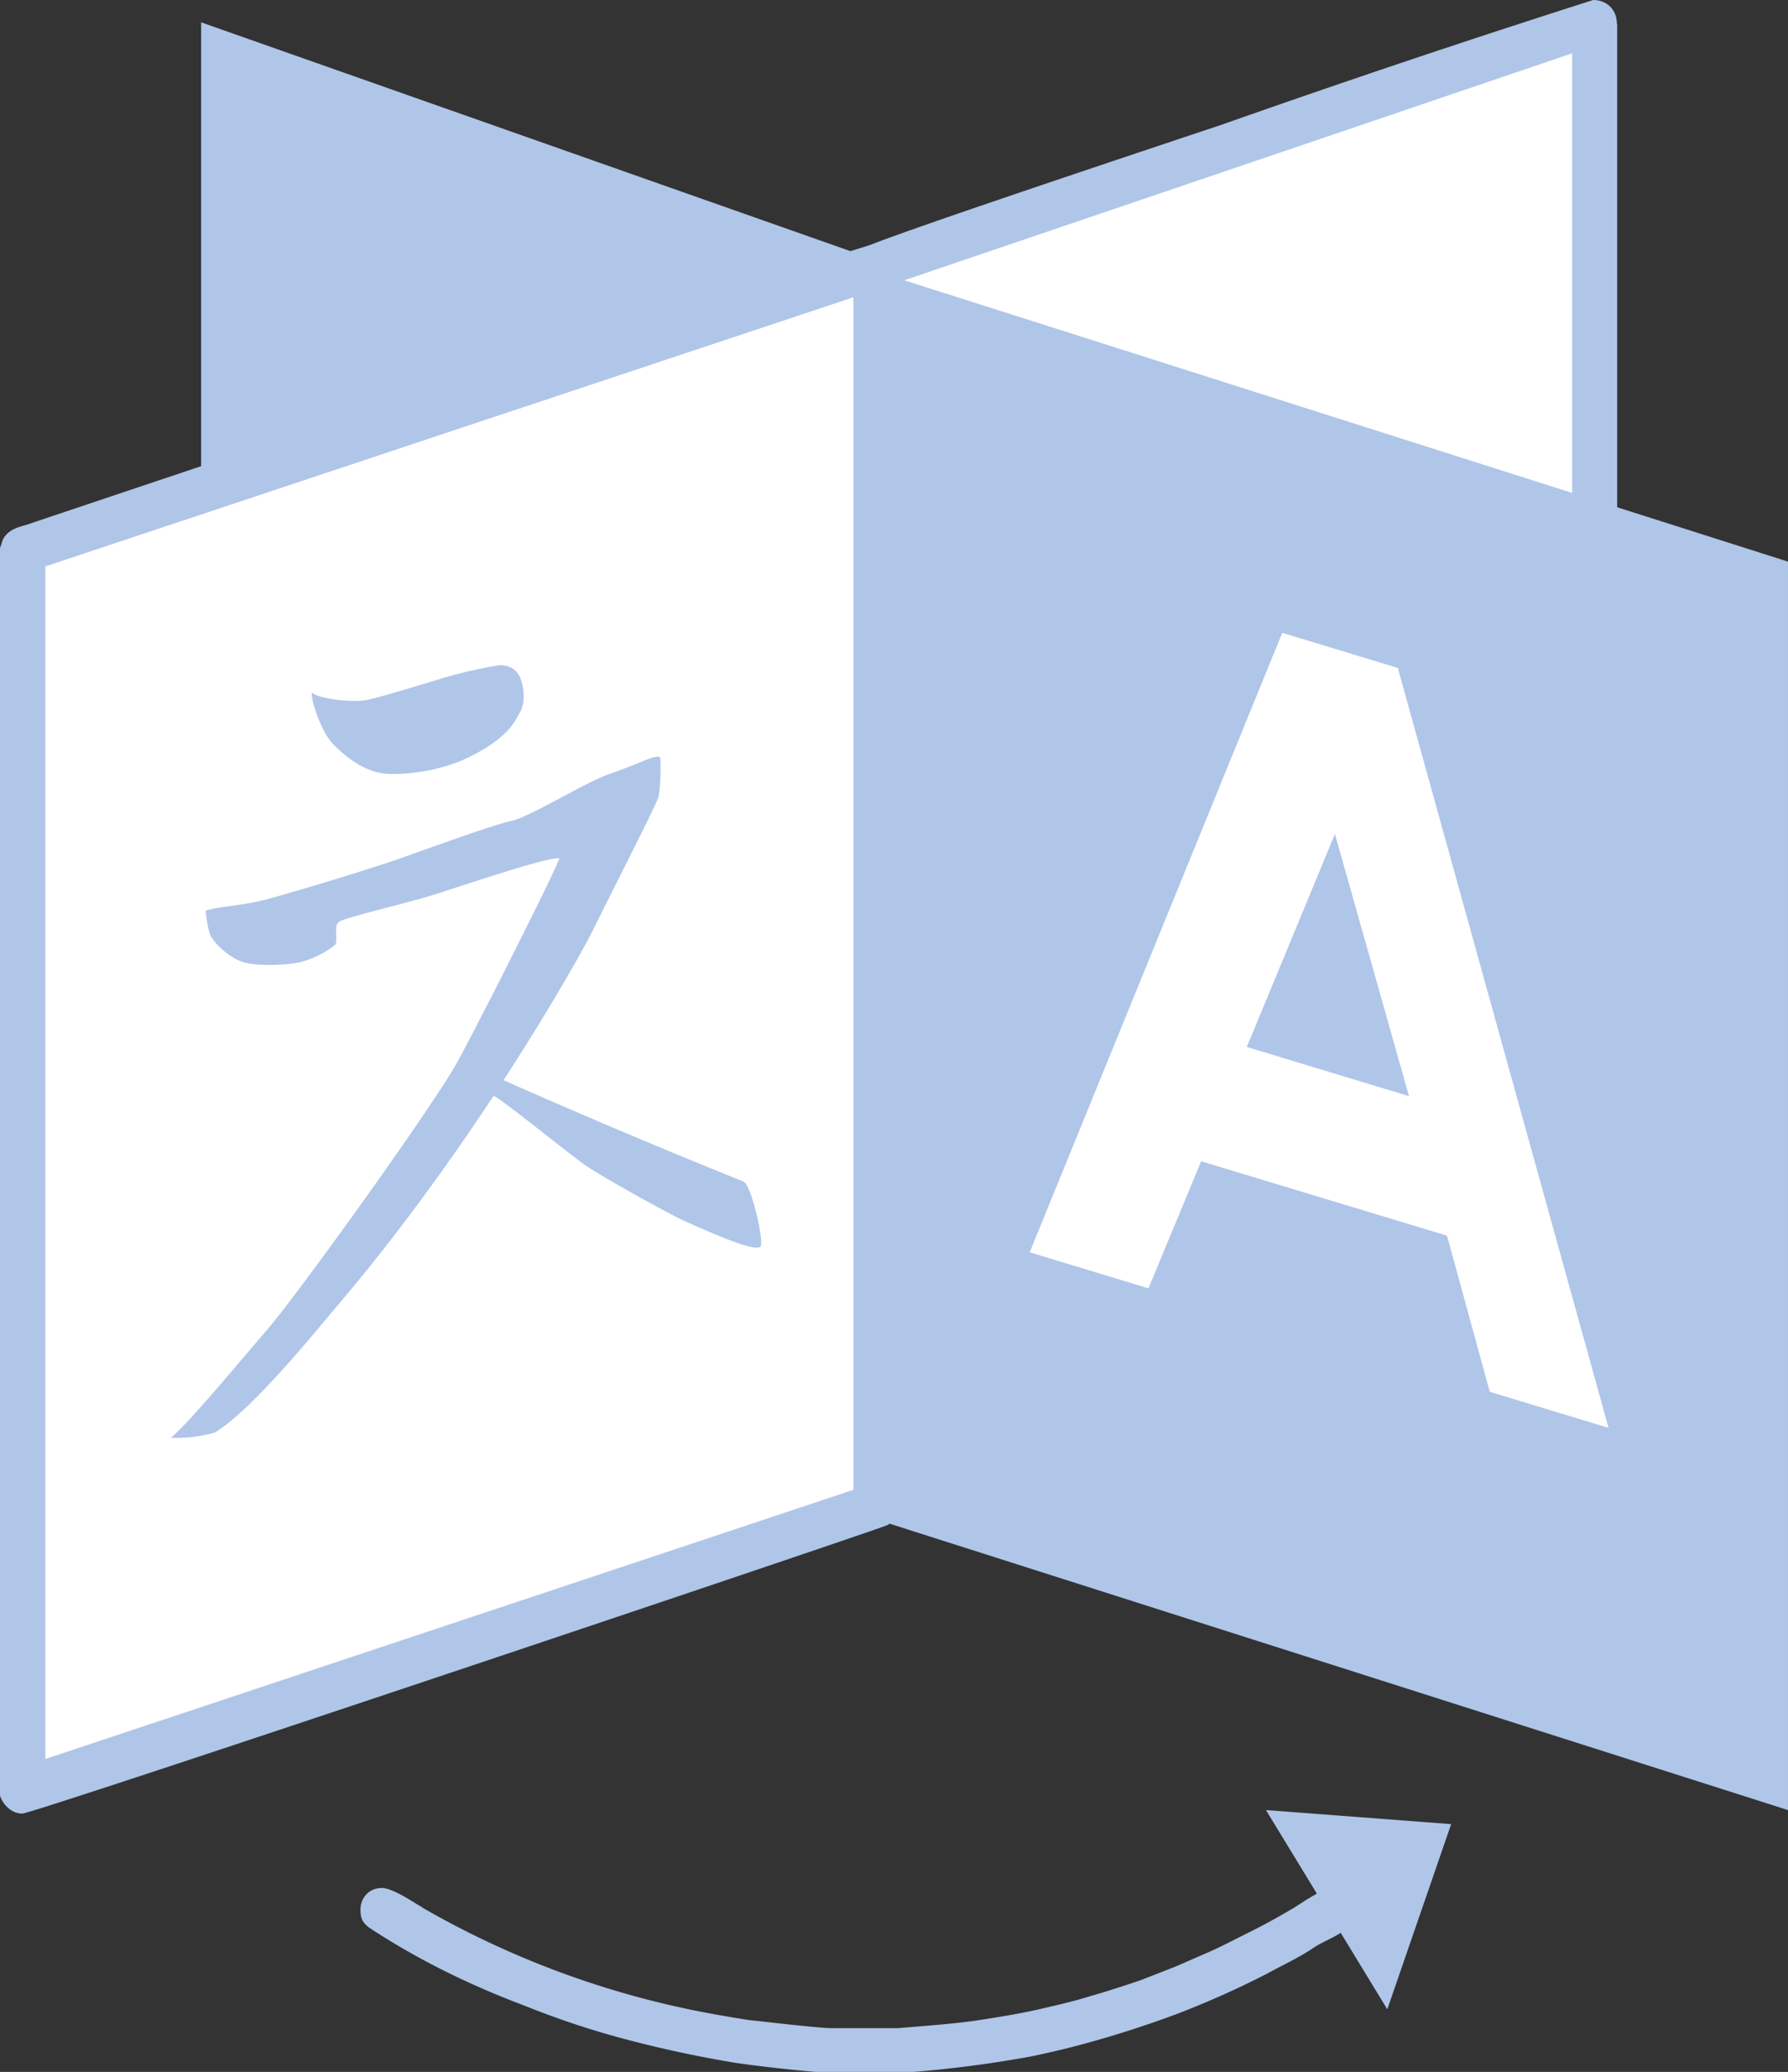
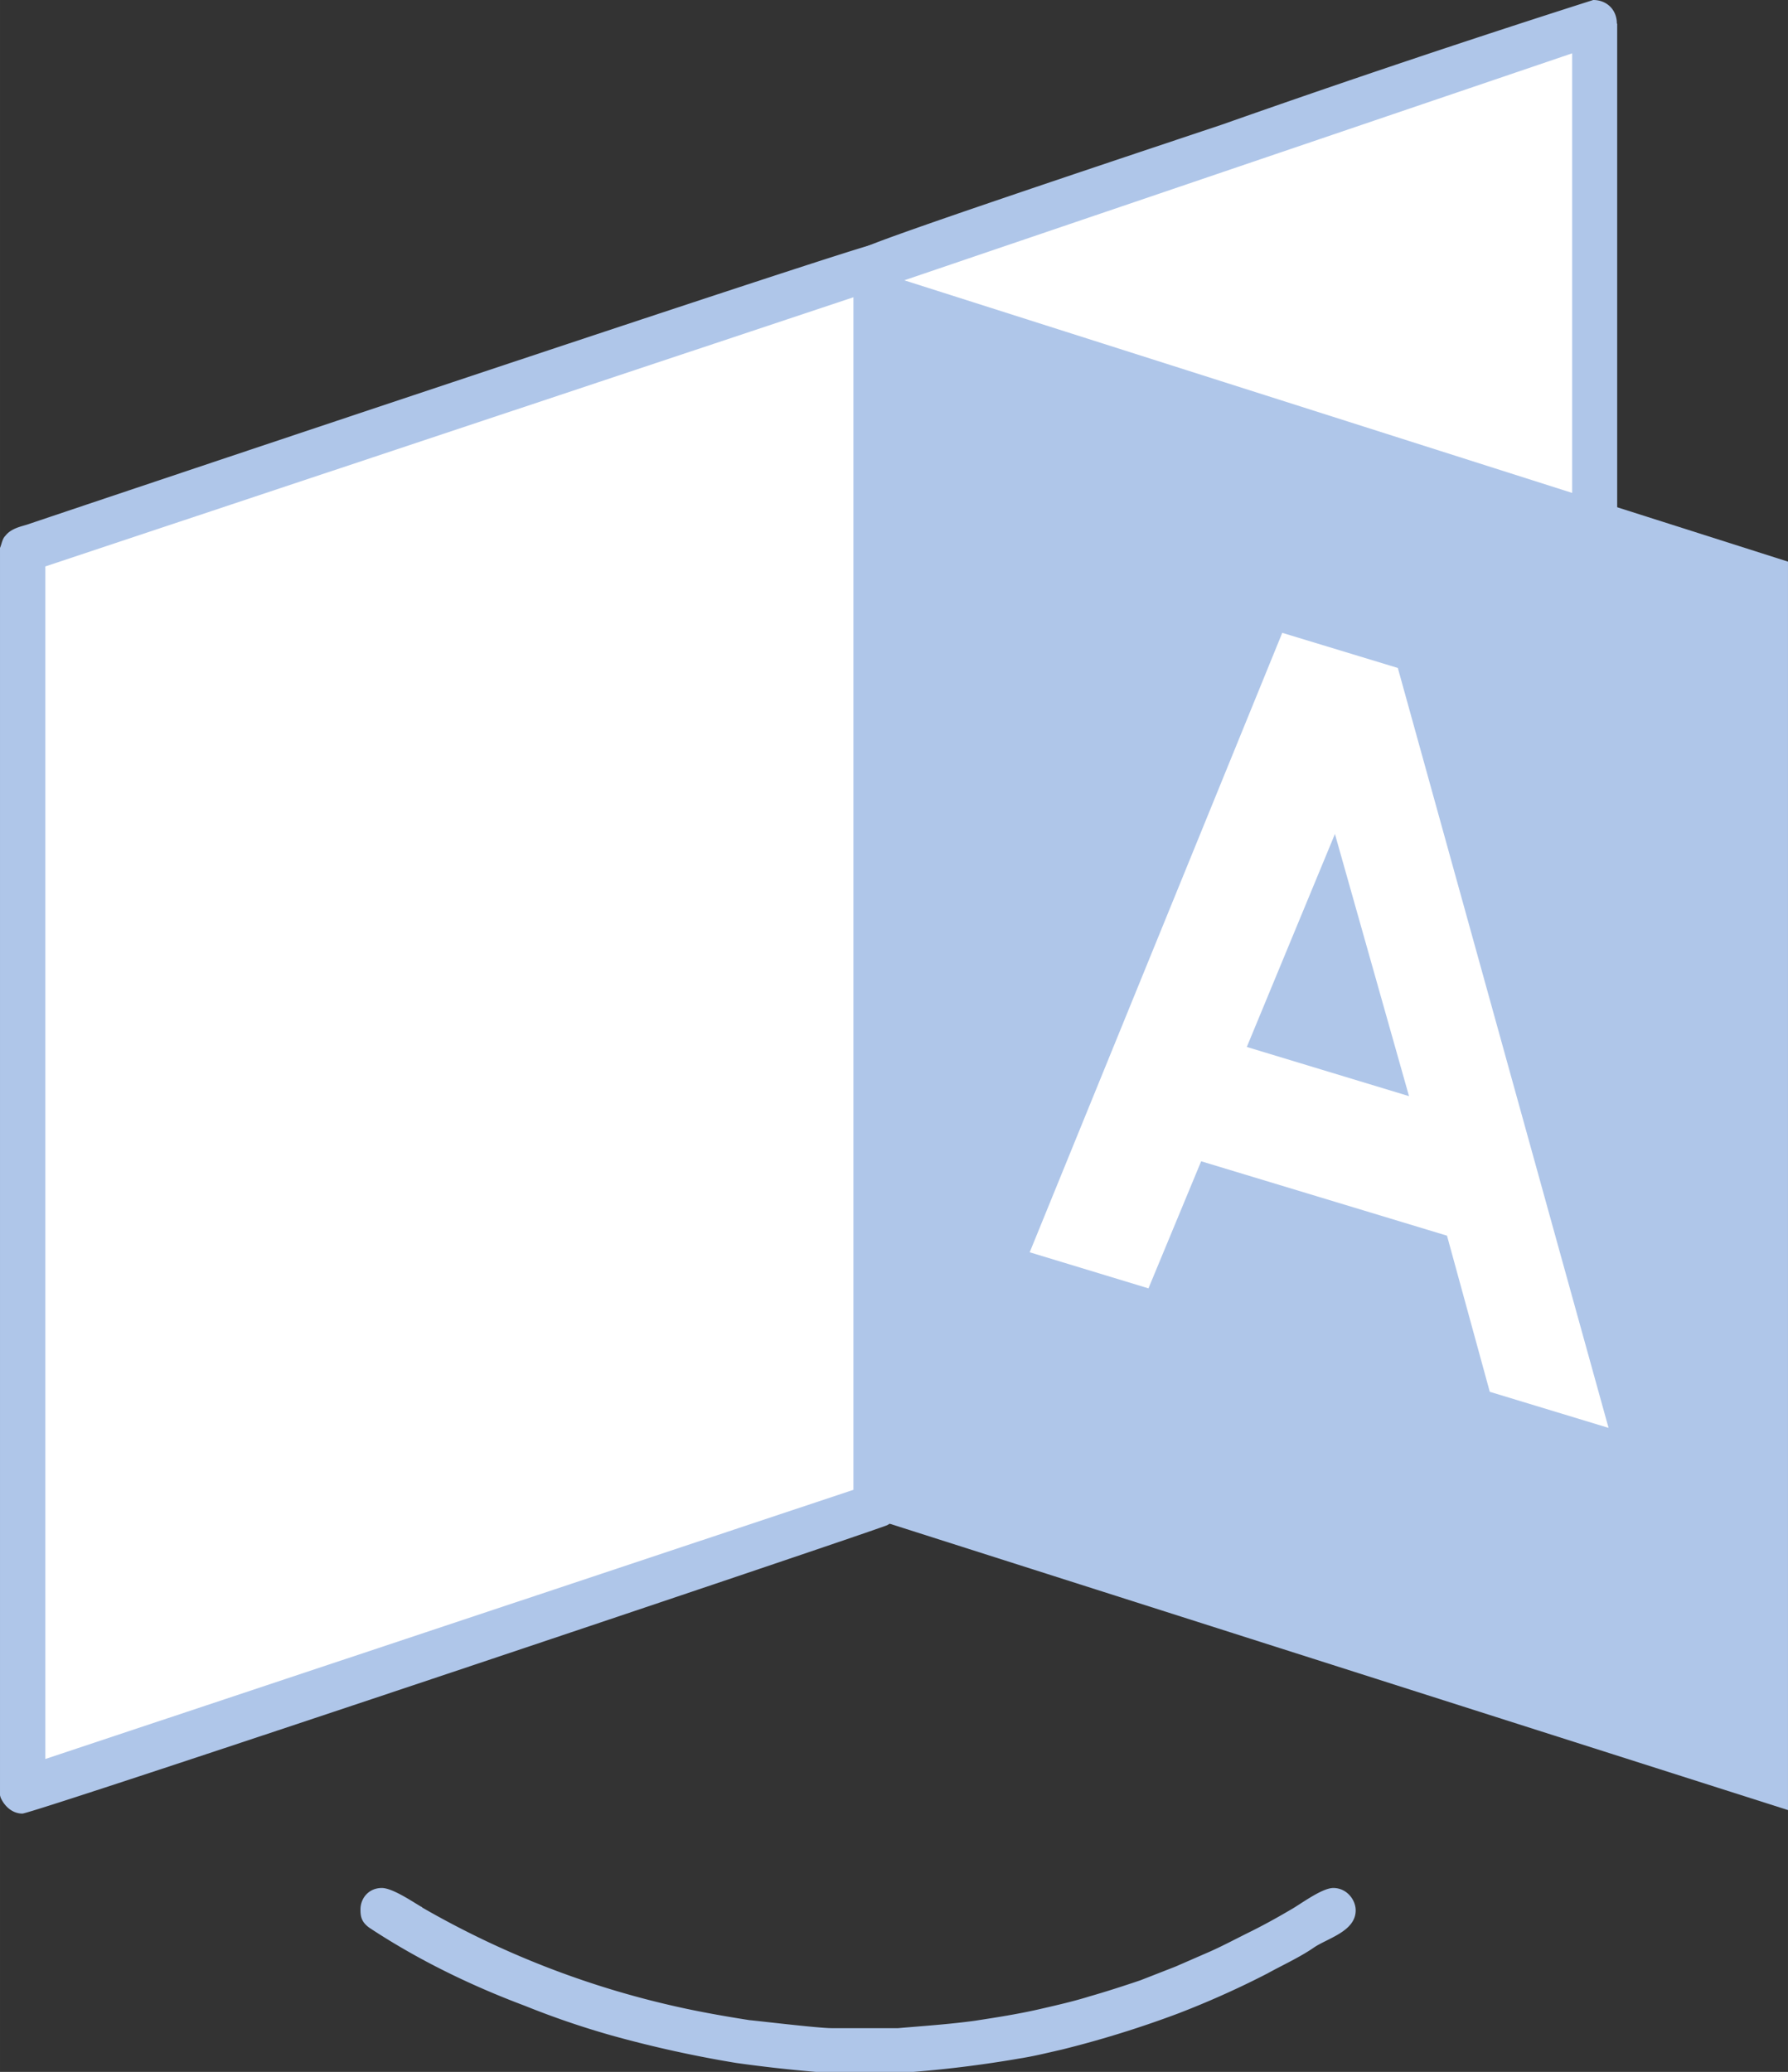
<svg xmlns="http://www.w3.org/2000/svg" width="21.166" height="24.526" viewBox="0 0 5.6 6.489">
  <rect x="0" y="0" width="5.6" height="6.489" fill="#333333" stroke="none" />
-   <path d="M2.798.834L.63.07v4.714l2.167-.7V.834" fill="#afc6e9" />
  <path d="M2.746.832L4.995.067v4.715l-2.25-.7V.831" fill="#fff" />
  <path d="M.07 5.61l2.676-.892V.83L.07 1.723V5.61" fill="#fff" />
-   <path d="M3.965 5.669l.38.624.2-.58-.58-.044M.98 2.171c-.015-.014.018.114.064.16.08.082.143.092.177.093a.582.582 0 0 0 .22-.04c.053-.023.146-.07.18-.14.008-.014.028-.039.015-.1-.01-.047-.04-.063-.076-.06a1.464 1.464 0 0 0-.2.048c-.053.016-.163.05-.21.06-.048.01-.154-.005-.17-.021M2.33 3.701a23.574 23.574 0 0 1-.753-.318c.165-.254.269-.445.282-.474.026-.054.2-.394.204-.415a.612.612 0 0 0 .005-.119c-.004-.019-.067.018-.154.047-.087.03-.252.137-.316.15-.063.014-.268.09-.372.126a9.857 9.857 0 0 1-.384.117c-.082.022-.153.023-.198.037 0 0 .006.064.018.083.012.02.055.066.105.08.05.012.133.007.171-.001a.295.295 0 0 0 .112-.055c.009-.014-.005-.058.01-.071.015-.013.215-.06.29-.083.075-.023.363-.122.402-.117-.013.041-.244.5-.319.637-.074.136-.507.738-.6.844-.07.08-.24.287-.298.334a.43.43 0 0 0 .139-.017c.12-.074.318-.321.382-.396.19-.223.357-.457.49-.658.025.01.234.18.288.218.055.038.27.157.316.177.047.02.226.103.233.075.008-.028-.032-.193-.053-.2" fill="#afc6e9" />
  <path d="M1.322 5.974a2.83 2.83 0 0 0 .799.311c.071.016.15.03.227.042.007 0 .214.025.256.025h.209c.08-.007.158-.012.239-.023.065-.01.137-.021.206-.037.052-.012.105-.024.156-.04.049-.014.105-.032.158-.05l.11-.043.101-.044c.042-.018.09-.044.137-.067.038-.019.08-.042.119-.065.03-.016.1-.07.137-.07.042 0 .07.037.07.07 0 .067-.091.088-.133.118-.044.03-.097.054-.144.08-.093.048-.188.09-.279.125a3.282 3.282 0 0 1-.364.113c-.044.01-.088.021-.133.028a3.66 3.66 0 0 1-.332.042h-.306a4.516 4.516 0 0 1-.249-.028 3.684 3.684 0 0 1-.39-.086 2.673 2.673 0 0 1-.272-.093c-.16-.06-.327-.139-.485-.243-.028-.019-.03-.038-.03-.059 0-.034.025-.067.067-.067.037 0 .112.054.126.06M2.815.822v3.902a.079.079 0 0 1-.016.035.053.053 0 0 1-.021.018C2.72 4.801.105 5.68.07 5.68c-.028 0-.054-.019-.068-.05C.002 5.628 0 5.626 0 5.62V1.716c.005-.011.007-.028.016-.037.019-.025.051-.03.072-.037.04-.014 2.615-.878 2.653-.878.023 0 .074.016.074.058zm-.142 3.844l-2.531.843V1.774L2.673.931v3.735" fill-rule="evenodd" fill="#afc6e9" />
  <path d="M5.065.074v4.699c-.002.053-.04.076-.074.076-.03 0-.248-.074-.286-.086-.292-.09-.587-.18-.877-.271l-.196-.063a4.853 4.853 0 0 1-.171-.053c-.249-.077-.502-.154-.75-.237-.01-.003-.033-.035-.033-.042V.815c.005-.011.01-.025.02-.035.02-.02.816-.285 1.13-.39A40.54 40.54 0 0 1 4.99 0c.042 0 .074.03.074.074zm-.141 4.61L2.817 4.03V.883L4.924.167v4.518" fill-rule="evenodd" fill="#afc6e9" />
  <path d="M5.6 5.669l-2.814-.897.012-3.905 2.802.892v3.91" fill="#afc6e9" />
  <path d="M4.016 1.982l.362.11.66 2.38-.372-.113-.134-.489-.77-.233-.165.398-.372-.113zm.165.63l-.276.667.508.154-.232-.821" fill="#fff" fill-rule="evenodd" />
</svg>